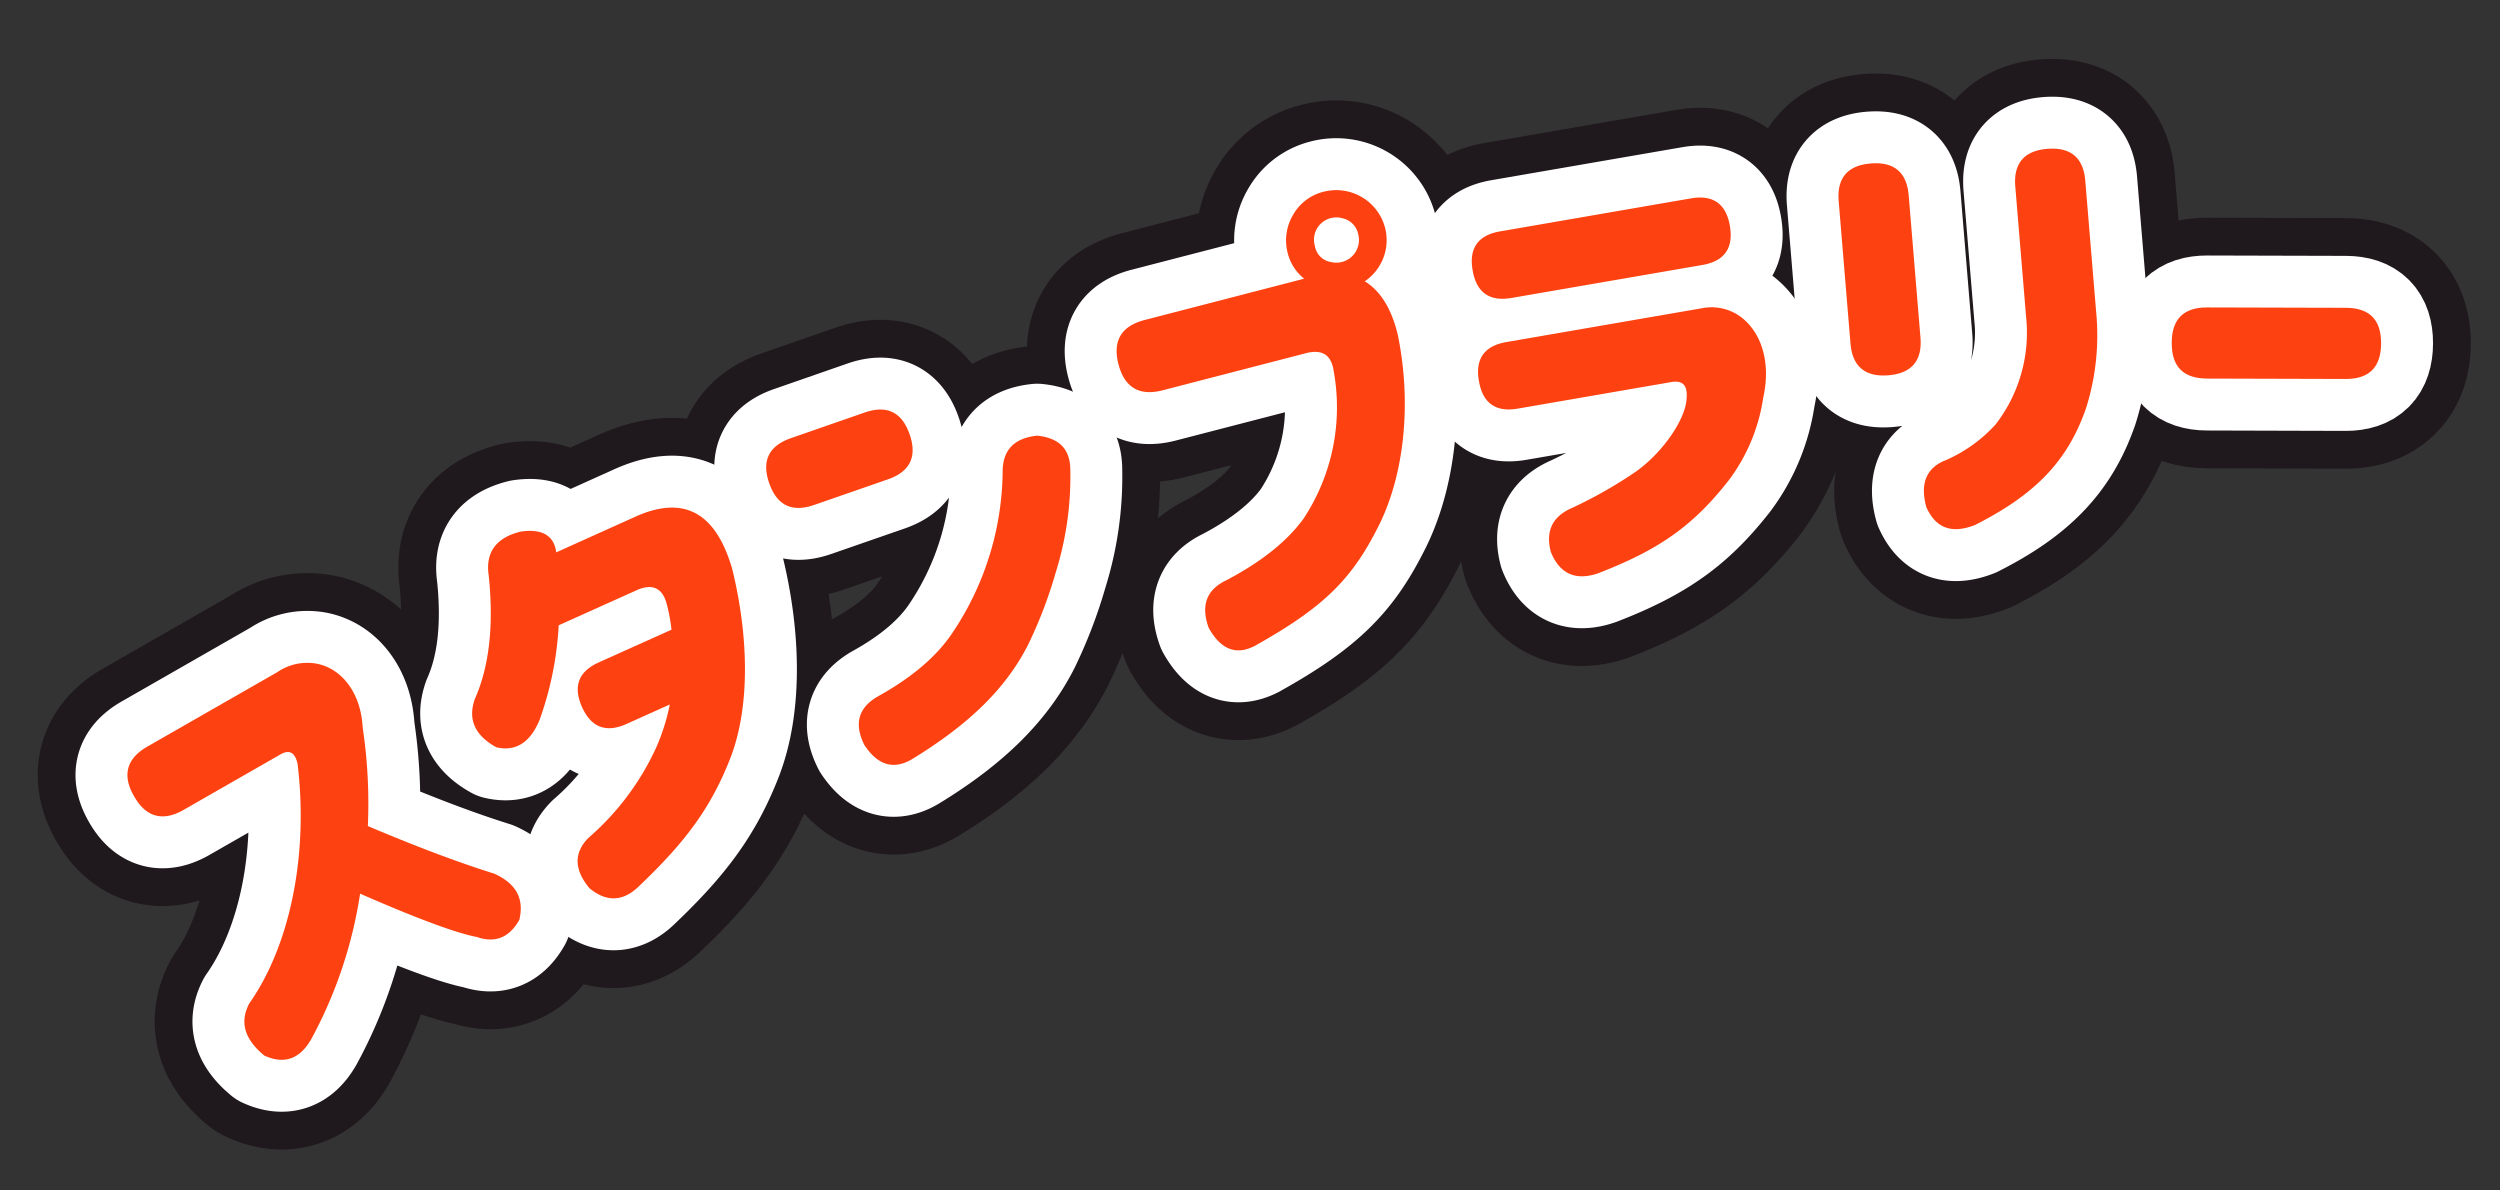
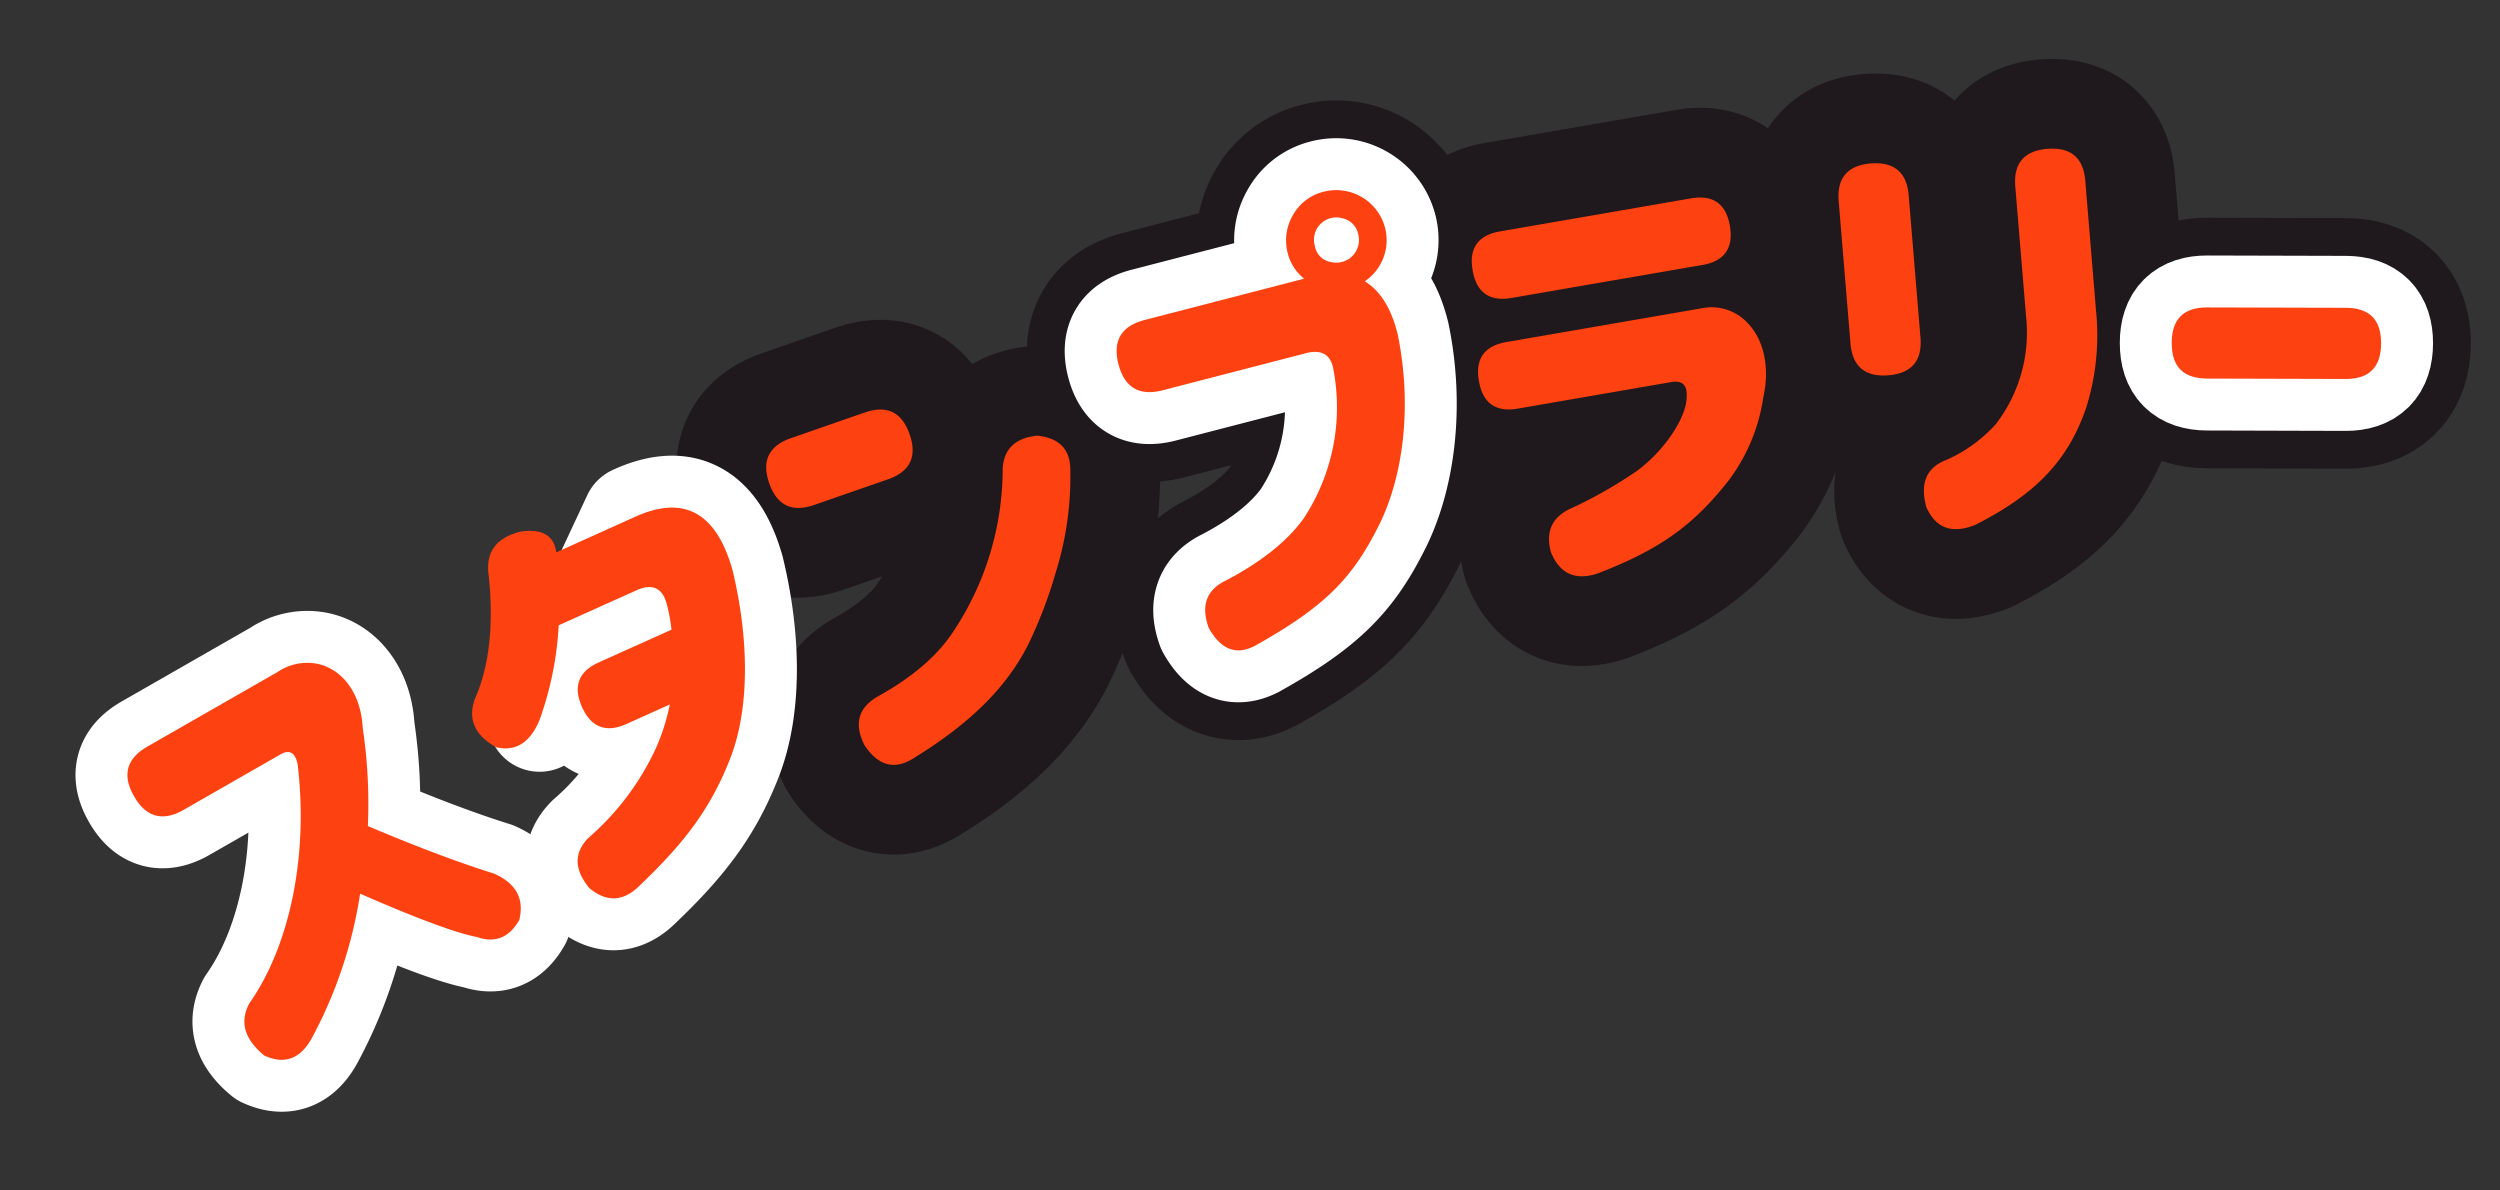
<svg xmlns="http://www.w3.org/2000/svg" width="316.051" height="150.465" viewBox="0 0 316.051 150.465">
  <rect x="0" y="0" width="316.051" height="150.465" fill="#333333" stroke="none" />
  <g id="ttl01" transform="matrix(0.966, -0.259, 0.259, 0.966, 156.914, 64.31)">
    <g id="グループ_55109" data-name="グループ 55109" transform="translate(-144.837 -36)">
      <g id="グループ_55106" data-name="グループ 55106">
-         <path id="パス_132763" data-name="パス 132763" d="M.241,30.94c-.776-2.935.325-4.825,3.261-5.6L21.831,20.5a6.686,6.686,0,0,1,4.977.226c2.978,1.406,4.527,5.026,3.6,9.359a64.613,64.613,0,0,1-2.59,12.176c5.6,4.386,10.257,7.66,13.885,9.959,2.346,1.927,2.846,4.047,1.53,6.467-1.824,1.844-3.724,2.05-5.742.687-2.308-1.109-6.6-4.122-12.832-9.112A56.207,56.207,0,0,1,13.935,66.422c-2.056,2.084-4.153,2.222-6.274.471-1.882-2.642-1.939-4.879-.146-6.834,7.132-5.971,12.2-16.609,13.764-27.744.036-1.432-.528-1.994-1.8-1.658l-13.623,3.6c-2.935.776-4.825-.325-5.6-3.26Z" transform="translate(0 3.895)" fill="none" stroke="#1f181c" stroke-linecap="round" stroke-linejoin="round" stroke-width="22.676" />
-         <path id="パス_132764" data-name="パス 132764" d="M63.314,14.705c6.72-1.147,10.134,2.015,10.259,9.6-.22,9.03-2.4,17.392-6.337,22.845-3.99,5.462-8.2,8.815-15.3,12.691-2.493,1.448-4.59,1.034-6.247-1.309-1.259-2.756-.779-4.806,1.5-6.162a33.515,33.515,0,0,0,11.275-8.847,26.4,26.4,0,0,0,3.055-4.789l-5.939.962c-2.77.449-4.412-.736-4.861-3.506-.458-2.827.727-4.469,3.5-4.919l9.952-1.611a21.742,21.742,0,0,0,.26-3.408c-.038-2.024-1.1-2.839-3.086-2.575l-10.8,1.75a41.863,41.863,0,0,1-5.427,10.918c-1.867,2.45-3.96,3.138-6.186,1.931-2.27-2.185-2.569-4.4-1.016-6.625,2.756-3.406,4.7-8.247,5.707-14.561.333-2.955,2.129-4.406,5.331-4.345,2.72.314,3.967,1.563,3.675,3.7Z" transform="translate(7.147 2.464)" fill="none" stroke="#1f181c" stroke-linecap="round" stroke-linejoin="round" stroke-width="22.676" />
        <path id="パス_132765" data-name="パス 132765" d="M77.912,10.716,87.741,10Q92.2,9.682,92.52,14.14t-4.134,4.78l-9.829.711q-4.458.322-4.78-4.135T77.912,10.716Zm2.2,34.365q7.279-1.821,11.322-5.472a37.146,37.146,0,0,0,11.32-18.225c.8-2.413,2.573-3.345,5.3-2.911,2.659,1.014,3.591,2.784,2.911,5.3a40.518,40.518,0,0,1-5.107,11.974,56.573,56.573,0,0,1-5.8,8c-3.882,4.3-9.329,7.625-17.936,10.143-2.591.7-4.339-.433-5.293-3.293C76.214,47.6,77.347,45.8,80.11,45.081Z" transform="translate(14.268 1.931)" fill="none" stroke="#1f181c" stroke-linecap="round" stroke-linejoin="round" stroke-width="22.676" />
        <path id="パス_132766" data-name="パス 132766" d="M117.385,9.8l20.853.179a6,6,0,0,1-1.172-3.677A6.34,6.34,0,0,1,139,1.795,6.1,6.1,0,0,1,143.479,0a6.381,6.381,0,0,1,6.305,6.414,6.276,6.276,0,0,1-4.232,5.866c1.59,1.674,2.37,4.2,2.283,7.582-.536,9.163-3.99,17.728-8.848,23.015-4.86,5.4-9.178,7.885-18.824,10.323-2.583.55-4.234-.667-5.01-3.71-.26-3.039,1.015-4.746,3.712-5.239,4.88-1.1,8.732-2.789,11.445-5a25.538,25.538,0,0,0,8.512-17.058c.247-2.118-.776-3.1-3.011-3.062l-18.5-.159c-3.037-.026-4.57-1.587-4.545-4.623S114.347,9.777,117.385,9.8Zm24.645-.992a2.862,2.862,0,0,0,4.261-2.427,2.582,2.582,0,0,0-1.411-2.533,2.821,2.821,0,0,0-4.262,2.485A2.451,2.451,0,0,0,142.029,8.811Z" transform="translate(21.814 0)" fill="none" stroke="#1f181c" stroke-linecap="round" stroke-linejoin="round" stroke-width="22.676" />
        <path id="パス_132767" data-name="パス 132767" d="M149.187,26.455c.254-2.8,1.811-4.091,4.605-3.837l24.99,2.272a6.23,6.23,0,0,1,4.3,2.117c2.183,2.556,2.442,6.664.284,10.783a22.953,22.953,0,0,1-6.915,8.978c-5.742,4.31-10.57,6.171-18.936,7.078-3.071.239-4.782-1.183-5.145-4.15.02-2.759,1.369-4.3,4.108-4.689a56.435,56.435,0,0,0,8.957-2.349c4.052-1.53,7.806-4.869,8.544-7.276.54-1.5.151-2.288-1.214-2.469l-19.741-1.795c-2.8-.254-4.092-1.81-3.838-4.607Zm2.858-13.719c.254-2.8,1.811-4.092,4.605-3.837L181.07,11.12c2.8.254,4.092,1.81,3.838,4.606-.259,2.854-1.815,4.15-4.612,3.9L155.879,17.4c-2.8-.255-4.092-1.81-3.838-4.607Z" transform="translate(28.853 1.716)" fill="none" stroke="#1f181c" stroke-linecap="round" stroke-linejoin="round" stroke-width="22.676" />
        <path id="パス_132768" data-name="パス 132768" d="M191.46,15.685c.522-2.875,2.253-4.074,5.127-3.554,2.931.531,4.131,2.263,3.61,5.137l-3.219,17.754c-.522,2.875-2.252,4.074-5.127,3.554-2.93-.531-4.129-2.263-3.609-5.137ZM196.1,50.812a18.6,18.6,0,0,0,7.187-2.714,18.934,18.934,0,0,0,7.263-12.13L213.5,19.68c.522-2.875,2.252-4.074,5.127-3.554,2.93.532,4.13,2.263,3.609,5.137l-2.953,16.289a30.586,30.586,0,0,1-4.421,11.539c-4.049,5.961-9.176,8.873-17.347,10.594-3.151.36-4.9-.889-5.37-3.768C192.122,52.828,193.427,51.085,196.1,50.812Z" transform="translate(36.393 2.324)" fill="none" stroke="#1f181c" stroke-linecap="round" stroke-linejoin="round" stroke-width="22.676" />
        <path id="パス_132769" data-name="パス 132769" d="M221.152,39.252q1.169-4.312,5.482-3.142l16.917,4.585q4.314,1.169,3.144,5.482c-.794,2.93-2.621,3.978-5.5,3.2L224.28,44.789q-4.312-1.169-3.142-5.482Z" transform="translate(42.731 6.937)" fill="none" stroke="#1f181c" stroke-linecap="round" stroke-linejoin="round" stroke-width="22.676" />
      </g>
      <g id="グループ_55107" data-name="グループ 55107">
        <path id="パス_132770" data-name="パス 132770" d="M.241,30.94c-.776-2.935.325-4.825,3.261-5.6L21.831,20.5a6.686,6.686,0,0,1,4.977.226c2.978,1.406,4.527,5.026,3.6,9.359a64.613,64.613,0,0,1-2.59,12.176c5.6,4.386,10.257,7.66,13.885,9.959,2.346,1.927,2.846,4.047,1.53,6.467-1.824,1.844-3.724,2.05-5.742.687-2.308-1.109-6.6-4.122-12.832-9.112A56.207,56.207,0,0,1,13.935,66.422c-2.056,2.084-4.153,2.222-6.274.471-1.882-2.642-1.939-4.879-.146-6.834,7.132-5.971,12.2-16.609,13.764-27.744.036-1.432-.528-1.994-1.8-1.658l-13.623,3.6c-2.935.776-4.825-.325-5.6-3.26Z" transform="translate(0 3.895)" fill="none" stroke="#fff" stroke-linecap="round" stroke-linejoin="round" stroke-width="13.128" />
-         <path id="パス_132771" data-name="パス 132771" d="M63.314,14.705c6.72-1.147,10.134,2.015,10.259,9.6-.22,9.03-2.4,17.392-6.337,22.845-3.99,5.462-8.2,8.815-15.3,12.691-2.493,1.448-4.59,1.034-6.247-1.309-1.259-2.756-.779-4.806,1.5-6.162a33.515,33.515,0,0,0,11.275-8.847,26.4,26.4,0,0,0,3.055-4.789l-5.939.962c-2.77.449-4.412-.736-4.861-3.506-.458-2.827.727-4.469,3.5-4.919l9.952-1.611a21.742,21.742,0,0,0,.26-3.408c-.038-2.024-1.1-2.839-3.086-2.575l-10.8,1.75a41.863,41.863,0,0,1-5.427,10.918c-1.867,2.45-3.96,3.138-6.186,1.931-2.27-2.185-2.569-4.4-1.016-6.625,2.756-3.406,4.7-8.247,5.707-14.561.333-2.955,2.129-4.406,5.331-4.345,2.72.314,3.967,1.563,3.675,3.7Z" transform="translate(7.147 2.464)" fill="none" stroke="#fff" stroke-linecap="round" stroke-linejoin="round" stroke-width="13.128" />
-         <path id="パス_132772" data-name="パス 132772" d="M77.912,10.716,87.741,10Q92.2,9.682,92.52,14.14t-4.134,4.78l-9.829.711q-4.458.322-4.78-4.135T77.912,10.716Zm2.2,34.365q7.279-1.821,11.322-5.472a37.146,37.146,0,0,0,11.32-18.225c.8-2.413,2.573-3.345,5.3-2.911,2.659,1.014,3.591,2.784,2.911,5.3a40.518,40.518,0,0,1-5.107,11.974,56.573,56.573,0,0,1-5.8,8c-3.882,4.3-9.329,7.625-17.936,10.143-2.591.7-4.339-.433-5.293-3.293C76.214,47.6,77.347,45.8,80.11,45.081Z" transform="translate(14.268 1.931)" fill="none" stroke="#fff" stroke-linecap="round" stroke-linejoin="round" stroke-width="13.128" />
+         <path id="パス_132771" data-name="パス 132771" d="M63.314,14.705c6.72-1.147,10.134,2.015,10.259,9.6-.22,9.03-2.4,17.392-6.337,22.845-3.99,5.462-8.2,8.815-15.3,12.691-2.493,1.448-4.59,1.034-6.247-1.309-1.259-2.756-.779-4.806,1.5-6.162a33.515,33.515,0,0,0,11.275-8.847,26.4,26.4,0,0,0,3.055-4.789l-5.939.962c-2.77.449-4.412-.736-4.861-3.506-.458-2.827.727-4.469,3.5-4.919l9.952-1.611a21.742,21.742,0,0,0,.26-3.408c-.038-2.024-1.1-2.839-3.086-2.575l-10.8,1.75a41.863,41.863,0,0,1-5.427,10.918Z" transform="translate(7.147 2.464)" fill="none" stroke="#fff" stroke-linecap="round" stroke-linejoin="round" stroke-width="13.128" />
        <path id="パス_132773" data-name="パス 132773" d="M117.385,9.8l20.853.179a6,6,0,0,1-1.172-3.677A6.34,6.34,0,0,1,139,1.795,6.1,6.1,0,0,1,143.479,0a6.381,6.381,0,0,1,6.305,6.414,6.276,6.276,0,0,1-4.232,5.866c1.59,1.674,2.37,4.2,2.283,7.582-.536,9.163-3.99,17.728-8.848,23.015-4.86,5.4-9.178,7.885-18.824,10.323-2.583.55-4.234-.667-5.01-3.71-.26-3.039,1.015-4.746,3.712-5.239,4.88-1.1,8.732-2.789,11.445-5a25.538,25.538,0,0,0,8.512-17.058c.247-2.118-.776-3.1-3.011-3.062l-18.5-.159c-3.037-.026-4.57-1.587-4.545-4.623S114.347,9.777,117.385,9.8Zm24.645-.992a2.862,2.862,0,0,0,4.261-2.427,2.582,2.582,0,0,0-1.411-2.533,2.821,2.821,0,0,0-4.262,2.485A2.451,2.451,0,0,0,142.029,8.811Z" transform="translate(21.814 0)" fill="none" stroke="#fff" stroke-linecap="round" stroke-linejoin="round" stroke-width="13.128" />
-         <path id="パス_132774" data-name="パス 132774" d="M149.187,26.455c.254-2.8,1.811-4.091,4.605-3.837l24.99,2.272a6.23,6.23,0,0,1,4.3,2.117c2.183,2.556,2.442,6.664.284,10.783a22.953,22.953,0,0,1-6.915,8.978c-5.742,4.31-10.57,6.171-18.936,7.078-3.071.239-4.782-1.183-5.145-4.15.02-2.759,1.369-4.3,4.108-4.689a56.435,56.435,0,0,0,8.957-2.349c4.052-1.53,7.806-4.869,8.544-7.276.54-1.5.151-2.288-1.214-2.469l-19.741-1.795c-2.8-.254-4.092-1.81-3.838-4.607Zm2.858-13.719c.254-2.8,1.811-4.092,4.605-3.837L181.07,11.12c2.8.254,4.092,1.81,3.838,4.606-.259,2.854-1.815,4.15-4.612,3.9L155.879,17.4c-2.8-.255-4.092-1.81-3.838-4.607Z" transform="translate(28.853 1.716)" fill="none" stroke="#fff" stroke-linecap="round" stroke-linejoin="round" stroke-width="13.128" />
-         <path id="パス_132775" data-name="パス 132775" d="M191.46,15.685c.522-2.875,2.253-4.074,5.127-3.554,2.931.531,4.131,2.263,3.61,5.137l-3.219,17.754c-.522,2.875-2.252,4.074-5.127,3.554-2.93-.531-4.129-2.263-3.609-5.137ZM196.1,50.812a18.6,18.6,0,0,0,7.187-2.714,18.934,18.934,0,0,0,7.263-12.13L213.5,19.68c.522-2.875,2.252-4.074,5.127-3.554,2.93.532,4.13,2.263,3.609,5.137l-2.953,16.289a30.586,30.586,0,0,1-4.421,11.539c-4.049,5.961-9.176,8.873-17.347,10.594-3.151.36-4.9-.889-5.37-3.768C192.122,52.828,193.427,51.085,196.1,50.812Z" transform="translate(36.393 2.324)" fill="none" stroke="#fff" stroke-linecap="round" stroke-linejoin="round" stroke-width="13.128" />
        <path id="パス_132776" data-name="パス 132776" d="M221.152,39.252q1.169-4.312,5.482-3.142l16.917,4.585q4.314,1.169,3.144,5.482c-.794,2.93-2.621,3.978-5.5,3.2L224.28,44.789q-4.312-1.169-3.142-5.482Z" transform="translate(42.731 6.937)" fill="none" stroke="#fff" stroke-linecap="round" stroke-linejoin="round" stroke-width="13.128" />
      </g>
      <g id="グループ_55108" data-name="グループ 55108">
        <path id="パス_132777" data-name="パス 132777" d="M.241,30.94c-.776-2.935.325-4.825,3.261-5.6L21.831,20.5a6.686,6.686,0,0,1,4.977.226c2.978,1.406,4.527,5.026,3.6,9.359a64.613,64.613,0,0,1-2.59,12.176c5.6,4.386,10.257,7.66,13.885,9.959,2.346,1.927,2.846,4.047,1.53,6.467-1.824,1.844-3.724,2.05-5.742.687-2.308-1.109-6.6-4.122-12.832-9.112A56.207,56.207,0,0,1,13.935,66.422c-2.056,2.084-4.153,2.222-6.274.471-1.882-2.642-1.939-4.879-.146-6.834,7.132-5.971,12.2-16.609,13.764-27.744.036-1.432-.528-1.994-1.8-1.658l-13.623,3.6c-2.935.776-4.825-.325-5.6-3.26Z" transform="translate(0 3.895)" fill="#fe4110" />
        <path id="パス_132778" data-name="パス 132778" d="M63.314,14.705c6.72-1.147,10.134,2.015,10.259,9.6-.22,9.03-2.4,17.392-6.337,22.845-3.99,5.462-8.2,8.815-15.3,12.691-2.493,1.448-4.59,1.034-6.247-1.309-1.259-2.756-.779-4.806,1.5-6.162a33.515,33.515,0,0,0,11.275-8.847,26.4,26.4,0,0,0,3.055-4.789l-5.939.962c-2.77.449-4.412-.736-4.861-3.506-.458-2.827.727-4.469,3.5-4.919l9.952-1.611a21.742,21.742,0,0,0,.26-3.408c-.038-2.024-1.1-2.839-3.086-2.575l-10.8,1.75a41.863,41.863,0,0,1-5.427,10.918c-1.867,2.45-3.96,3.138-6.186,1.931-2.27-2.185-2.569-4.4-1.016-6.625,2.756-3.406,4.7-8.247,5.707-14.561.333-2.955,2.129-4.406,5.331-4.345,2.72.314,3.967,1.563,3.675,3.7Z" transform="translate(7.147 2.464)" fill="#fe4110" />
        <path id="パス_132779" data-name="パス 132779" d="M77.912,10.716,87.741,10Q92.2,9.682,92.52,14.14t-4.134,4.78l-9.829.711q-4.458.322-4.78-4.135T77.912,10.716Zm2.2,34.365q7.279-1.821,11.322-5.472a37.146,37.146,0,0,0,11.32-18.225c.8-2.413,2.573-3.345,5.3-2.911,2.659,1.014,3.591,2.784,2.911,5.3a40.518,40.518,0,0,1-5.107,11.974,56.573,56.573,0,0,1-5.8,8c-3.882,4.3-9.329,7.625-17.936,10.143-2.591.7-4.339-.433-5.293-3.293C76.214,47.6,77.347,45.8,80.11,45.081Z" transform="translate(14.268 1.931)" fill="#fe4110" />
        <path id="パス_132780" data-name="パス 132780" d="M117.385,9.8l20.853.179a6,6,0,0,1-1.172-3.677A6.34,6.34,0,0,1,139,1.795,6.1,6.1,0,0,1,143.479,0a6.381,6.381,0,0,1,6.305,6.414,6.276,6.276,0,0,1-4.232,5.866c1.59,1.674,2.37,4.2,2.283,7.582-.536,9.163-3.99,17.728-8.848,23.015-4.86,5.4-9.178,7.885-18.824,10.323-2.583.55-4.234-.667-5.01-3.71-.26-3.039,1.015-4.746,3.712-5.239,4.88-1.1,8.732-2.789,11.445-5a25.538,25.538,0,0,0,8.512-17.058c.247-2.118-.776-3.1-3.011-3.062l-18.5-.159c-3.037-.026-4.57-1.587-4.545-4.623S114.347,9.777,117.385,9.8Zm24.645-.992a2.862,2.862,0,0,0,4.261-2.427,2.582,2.582,0,0,0-1.411-2.533,2.821,2.821,0,0,0-4.262,2.485A2.451,2.451,0,0,0,142.029,8.811Z" transform="translate(21.814 0)" fill="#fe4110" />
        <path id="パス_132781" data-name="パス 132781" d="M149.187,26.455c.254-2.8,1.811-4.091,4.605-3.837l24.99,2.272a6.23,6.23,0,0,1,4.3,2.117c2.183,2.556,2.442,6.664.284,10.783a22.953,22.953,0,0,1-6.915,8.978c-5.742,4.31-10.57,6.171-18.936,7.078-3.071.239-4.782-1.183-5.145-4.15.02-2.759,1.369-4.3,4.108-4.689a56.435,56.435,0,0,0,8.957-2.349c4.052-1.53,7.806-4.869,8.544-7.276.54-1.5.151-2.288-1.214-2.469l-19.741-1.795c-2.8-.254-4.092-1.81-3.838-4.607Zm2.858-13.719c.254-2.8,1.811-4.092,4.605-3.837L181.07,11.12c2.8.254,4.092,1.81,3.838,4.606-.259,2.854-1.815,4.15-4.612,3.9L155.879,17.4c-2.8-.255-4.092-1.81-3.838-4.607Z" transform="translate(28.853 1.716)" fill="#fe4110" />
        <path id="パス_132782" data-name="パス 132782" d="M191.46,15.685c.522-2.875,2.253-4.074,5.127-3.554,2.931.531,4.131,2.263,3.61,5.137l-3.219,17.754c-.522,2.875-2.252,4.074-5.127,3.554-2.93-.531-4.129-2.263-3.609-5.137ZM196.1,50.812a18.6,18.6,0,0,0,7.187-2.714,18.934,18.934,0,0,0,7.263-12.13L213.5,19.68c.522-2.875,2.252-4.074,5.127-3.554,2.93.532,4.13,2.263,3.609,5.137l-2.953,16.289a30.586,30.586,0,0,1-4.421,11.539c-4.049,5.961-9.176,8.873-17.347,10.594-3.151.36-4.9-.889-5.37-3.768C192.122,52.828,193.427,51.085,196.1,50.812Z" transform="translate(36.393 2.324)" fill="#fe4110" />
        <path id="パス_132783" data-name="パス 132783" d="M221.152,39.252q1.169-4.312,5.482-3.142l16.917,4.585q4.314,1.169,3.144,5.482c-.794,2.93-2.621,3.978-5.5,3.2L224.28,44.789q-4.312-1.169-3.142-5.482Z" transform="translate(42.731 6.937)" fill="#fe4110" />
      </g>
    </g>
  </g>
</svg>